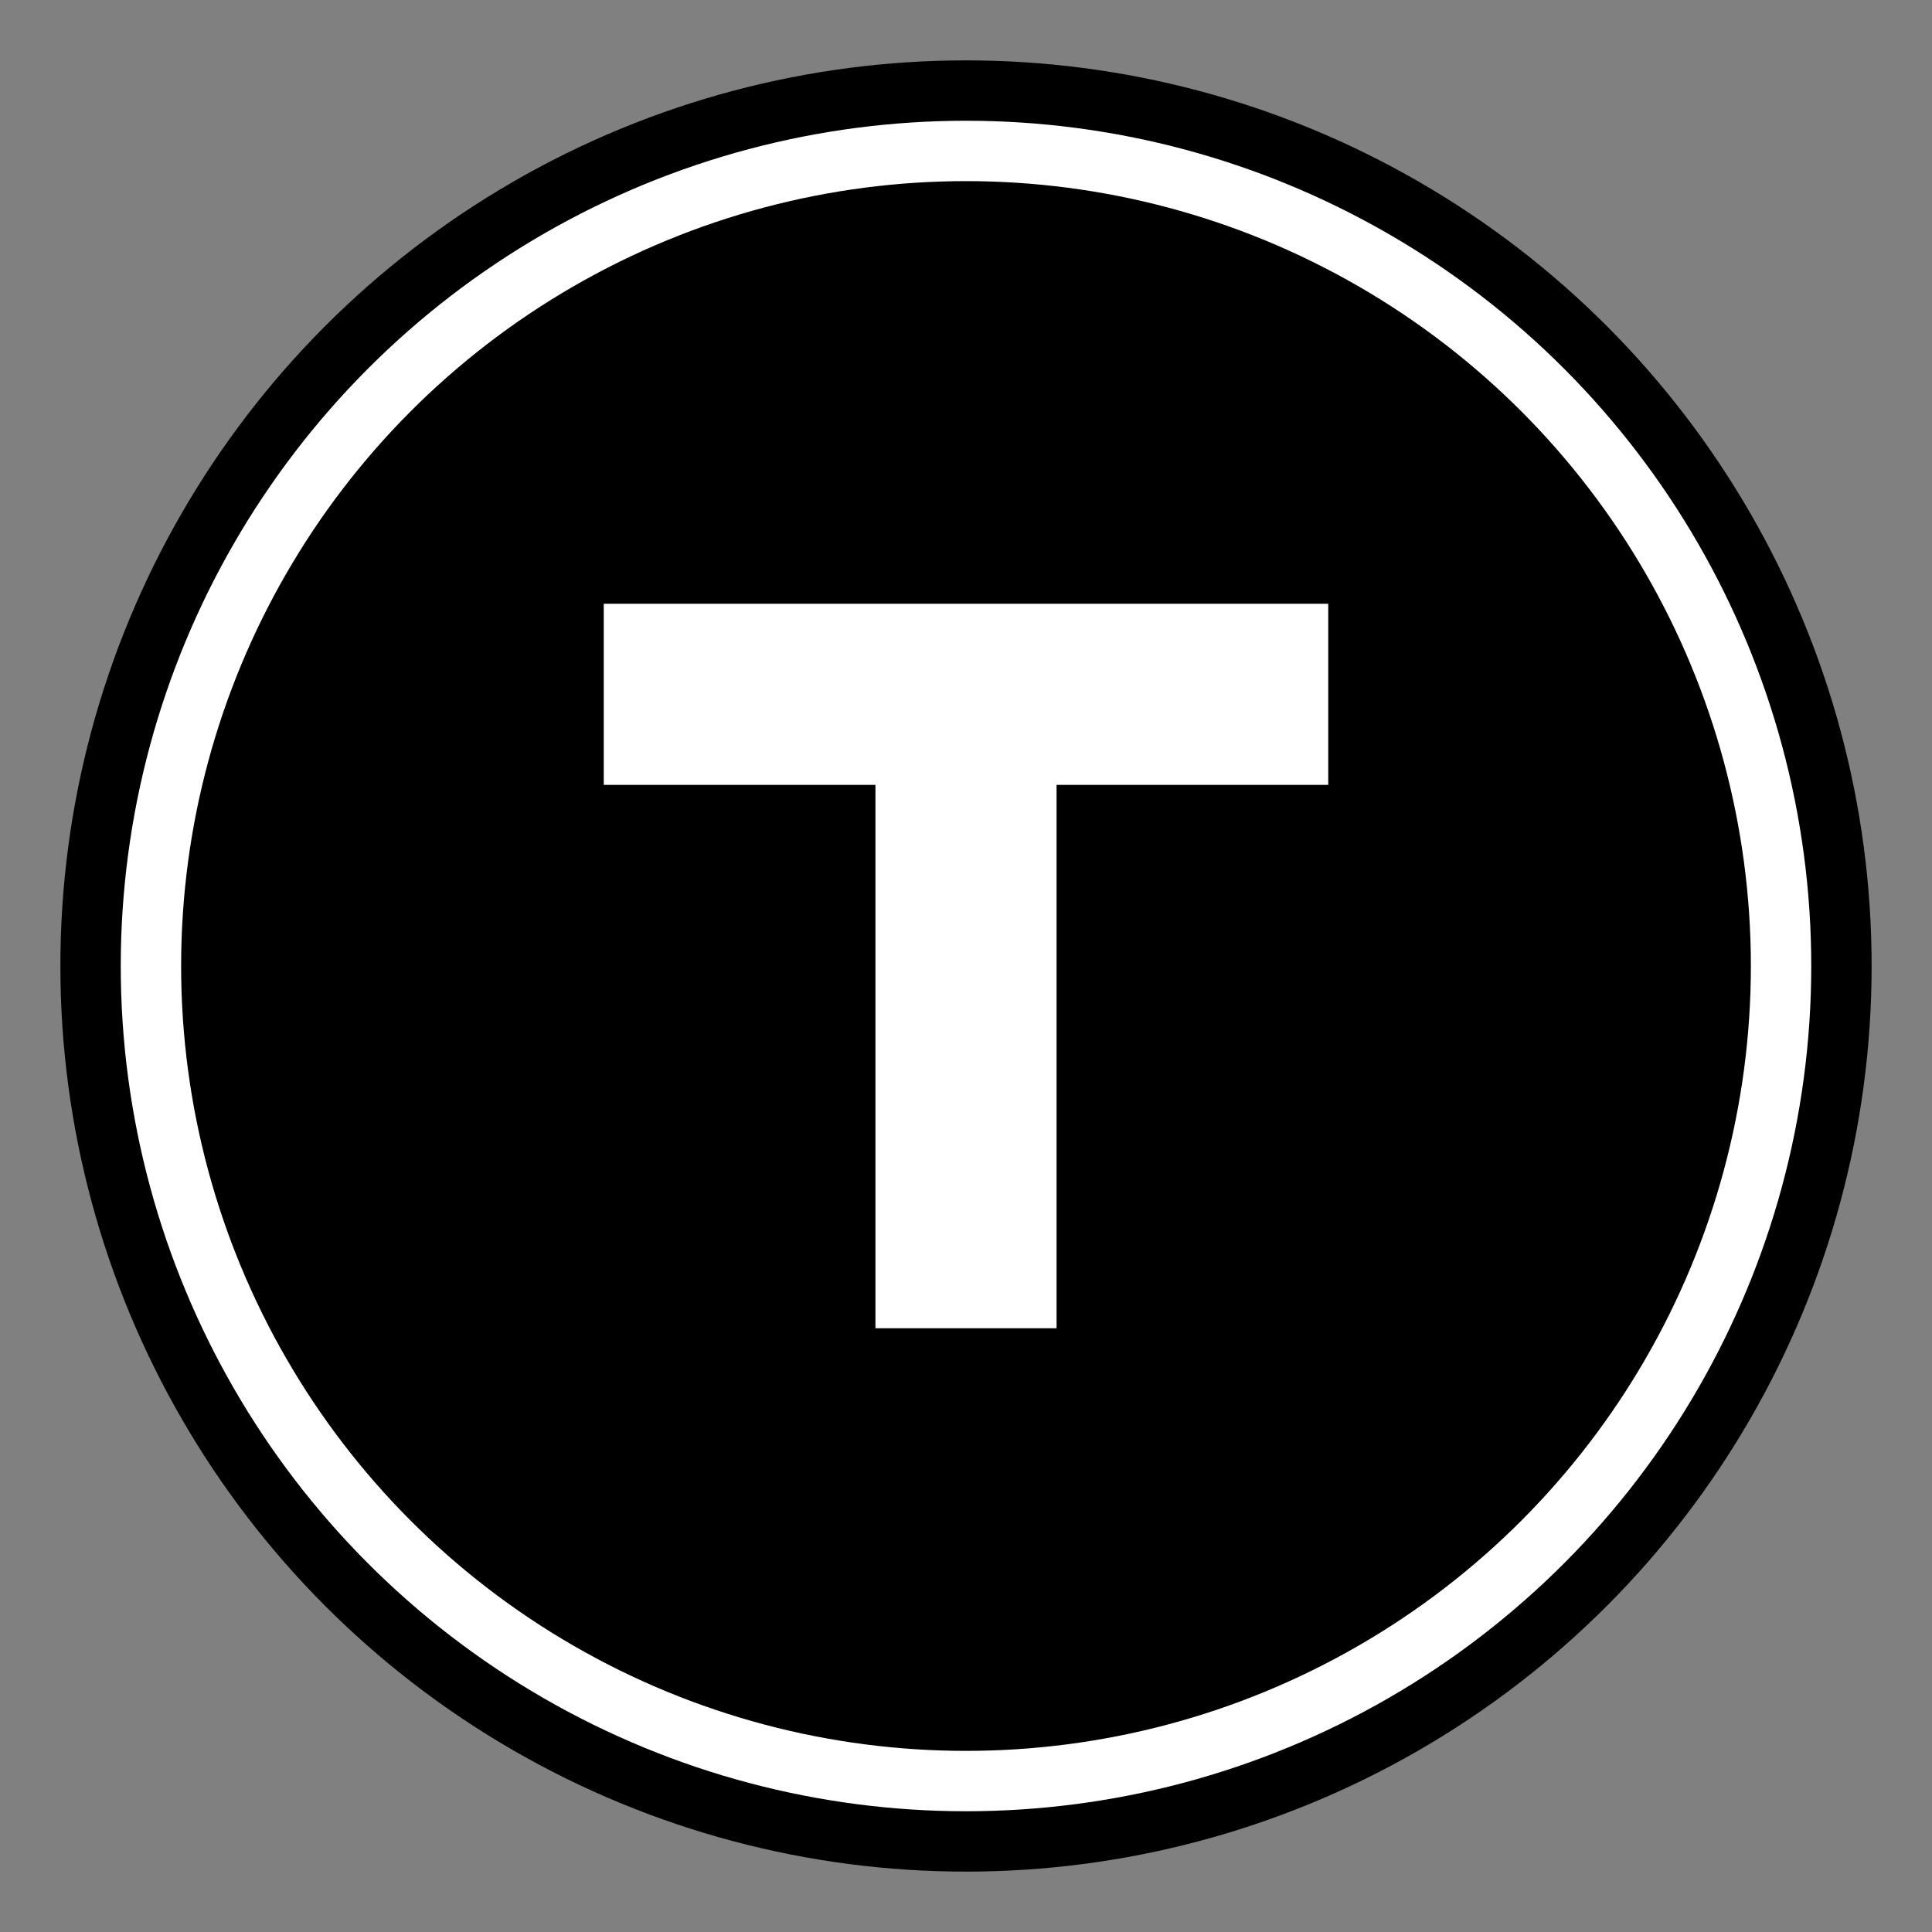
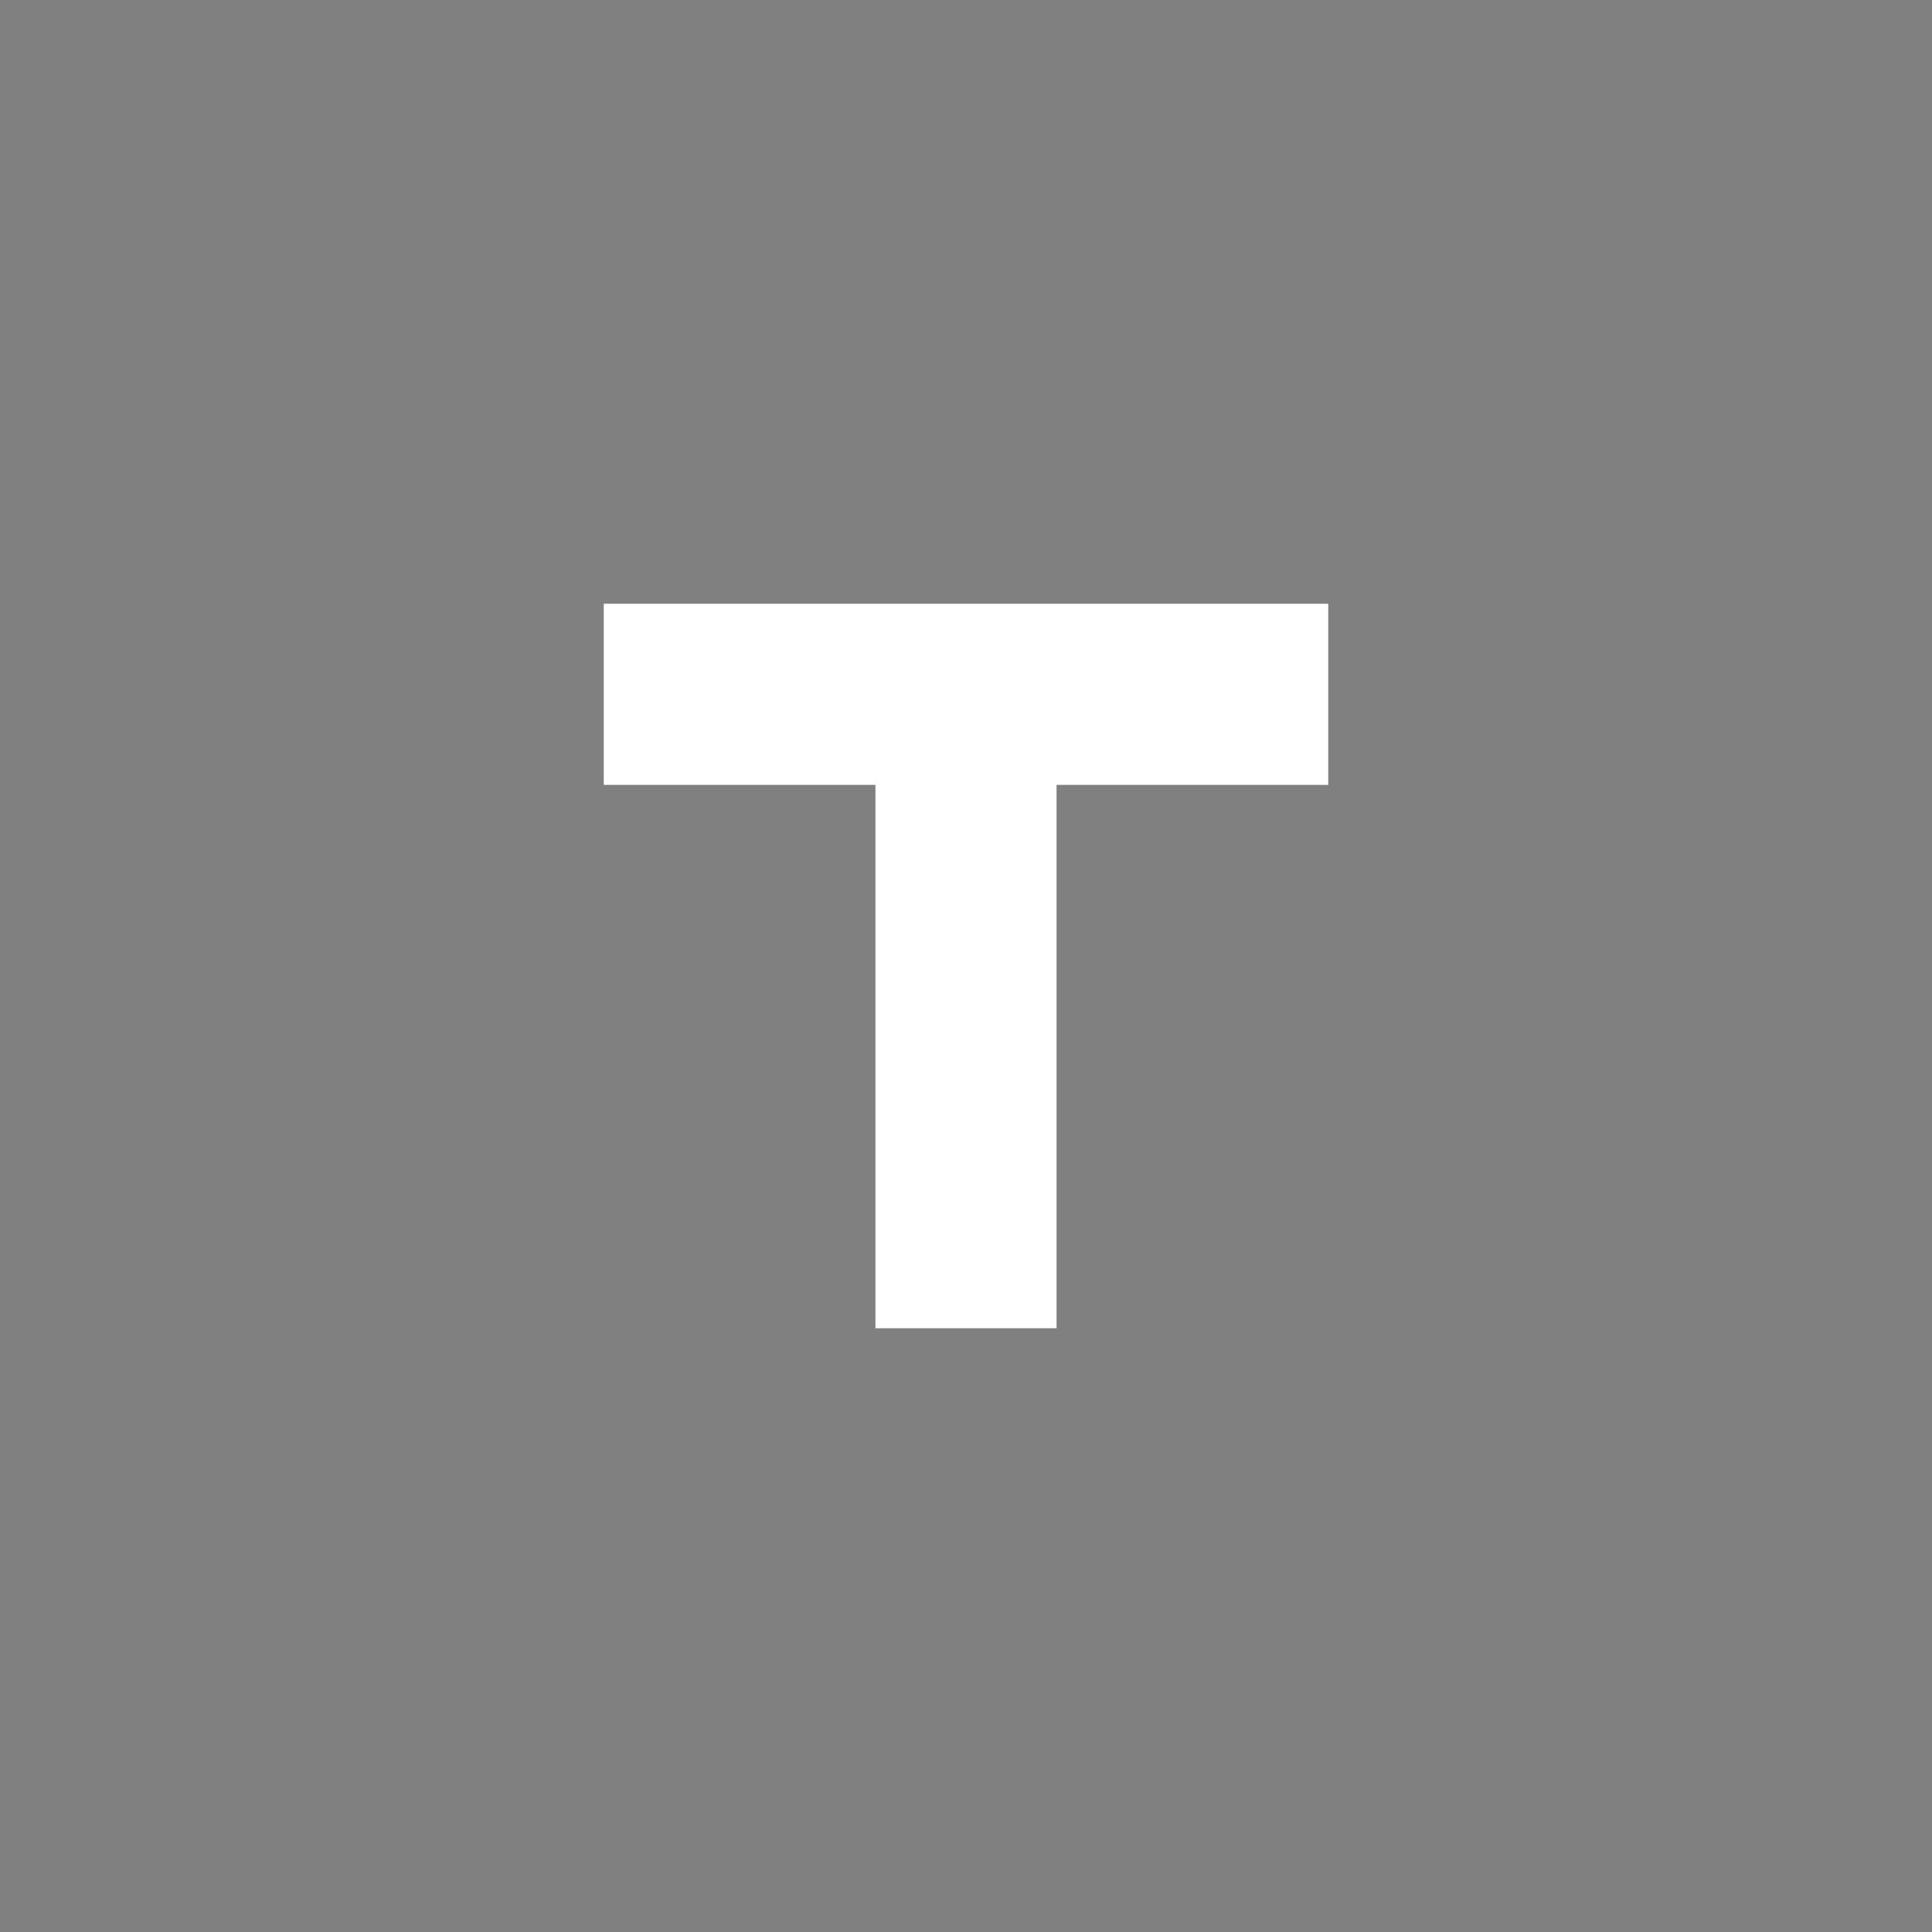
<svg xmlns="http://www.w3.org/2000/svg" width="32" height="32" viewBox="0 0 32 32" fill="none">
  <rect x="0" y="0" width="32" height="32" fill="#808080" stroke="none" />
-   <circle cx="16" cy="16" r="15" fill="#000000" />
-   <circle cx="16" cy="16" r="13.5" stroke="white" stroke-width="1" fill="none" />
-   <path d="M10 10H22V13H17.5V22H14.5V13H10V10Z" fill="white" />
+   <path d="M10 10H22V13H17.5V22H14.5V13H10V10" fill="white" />
</svg>